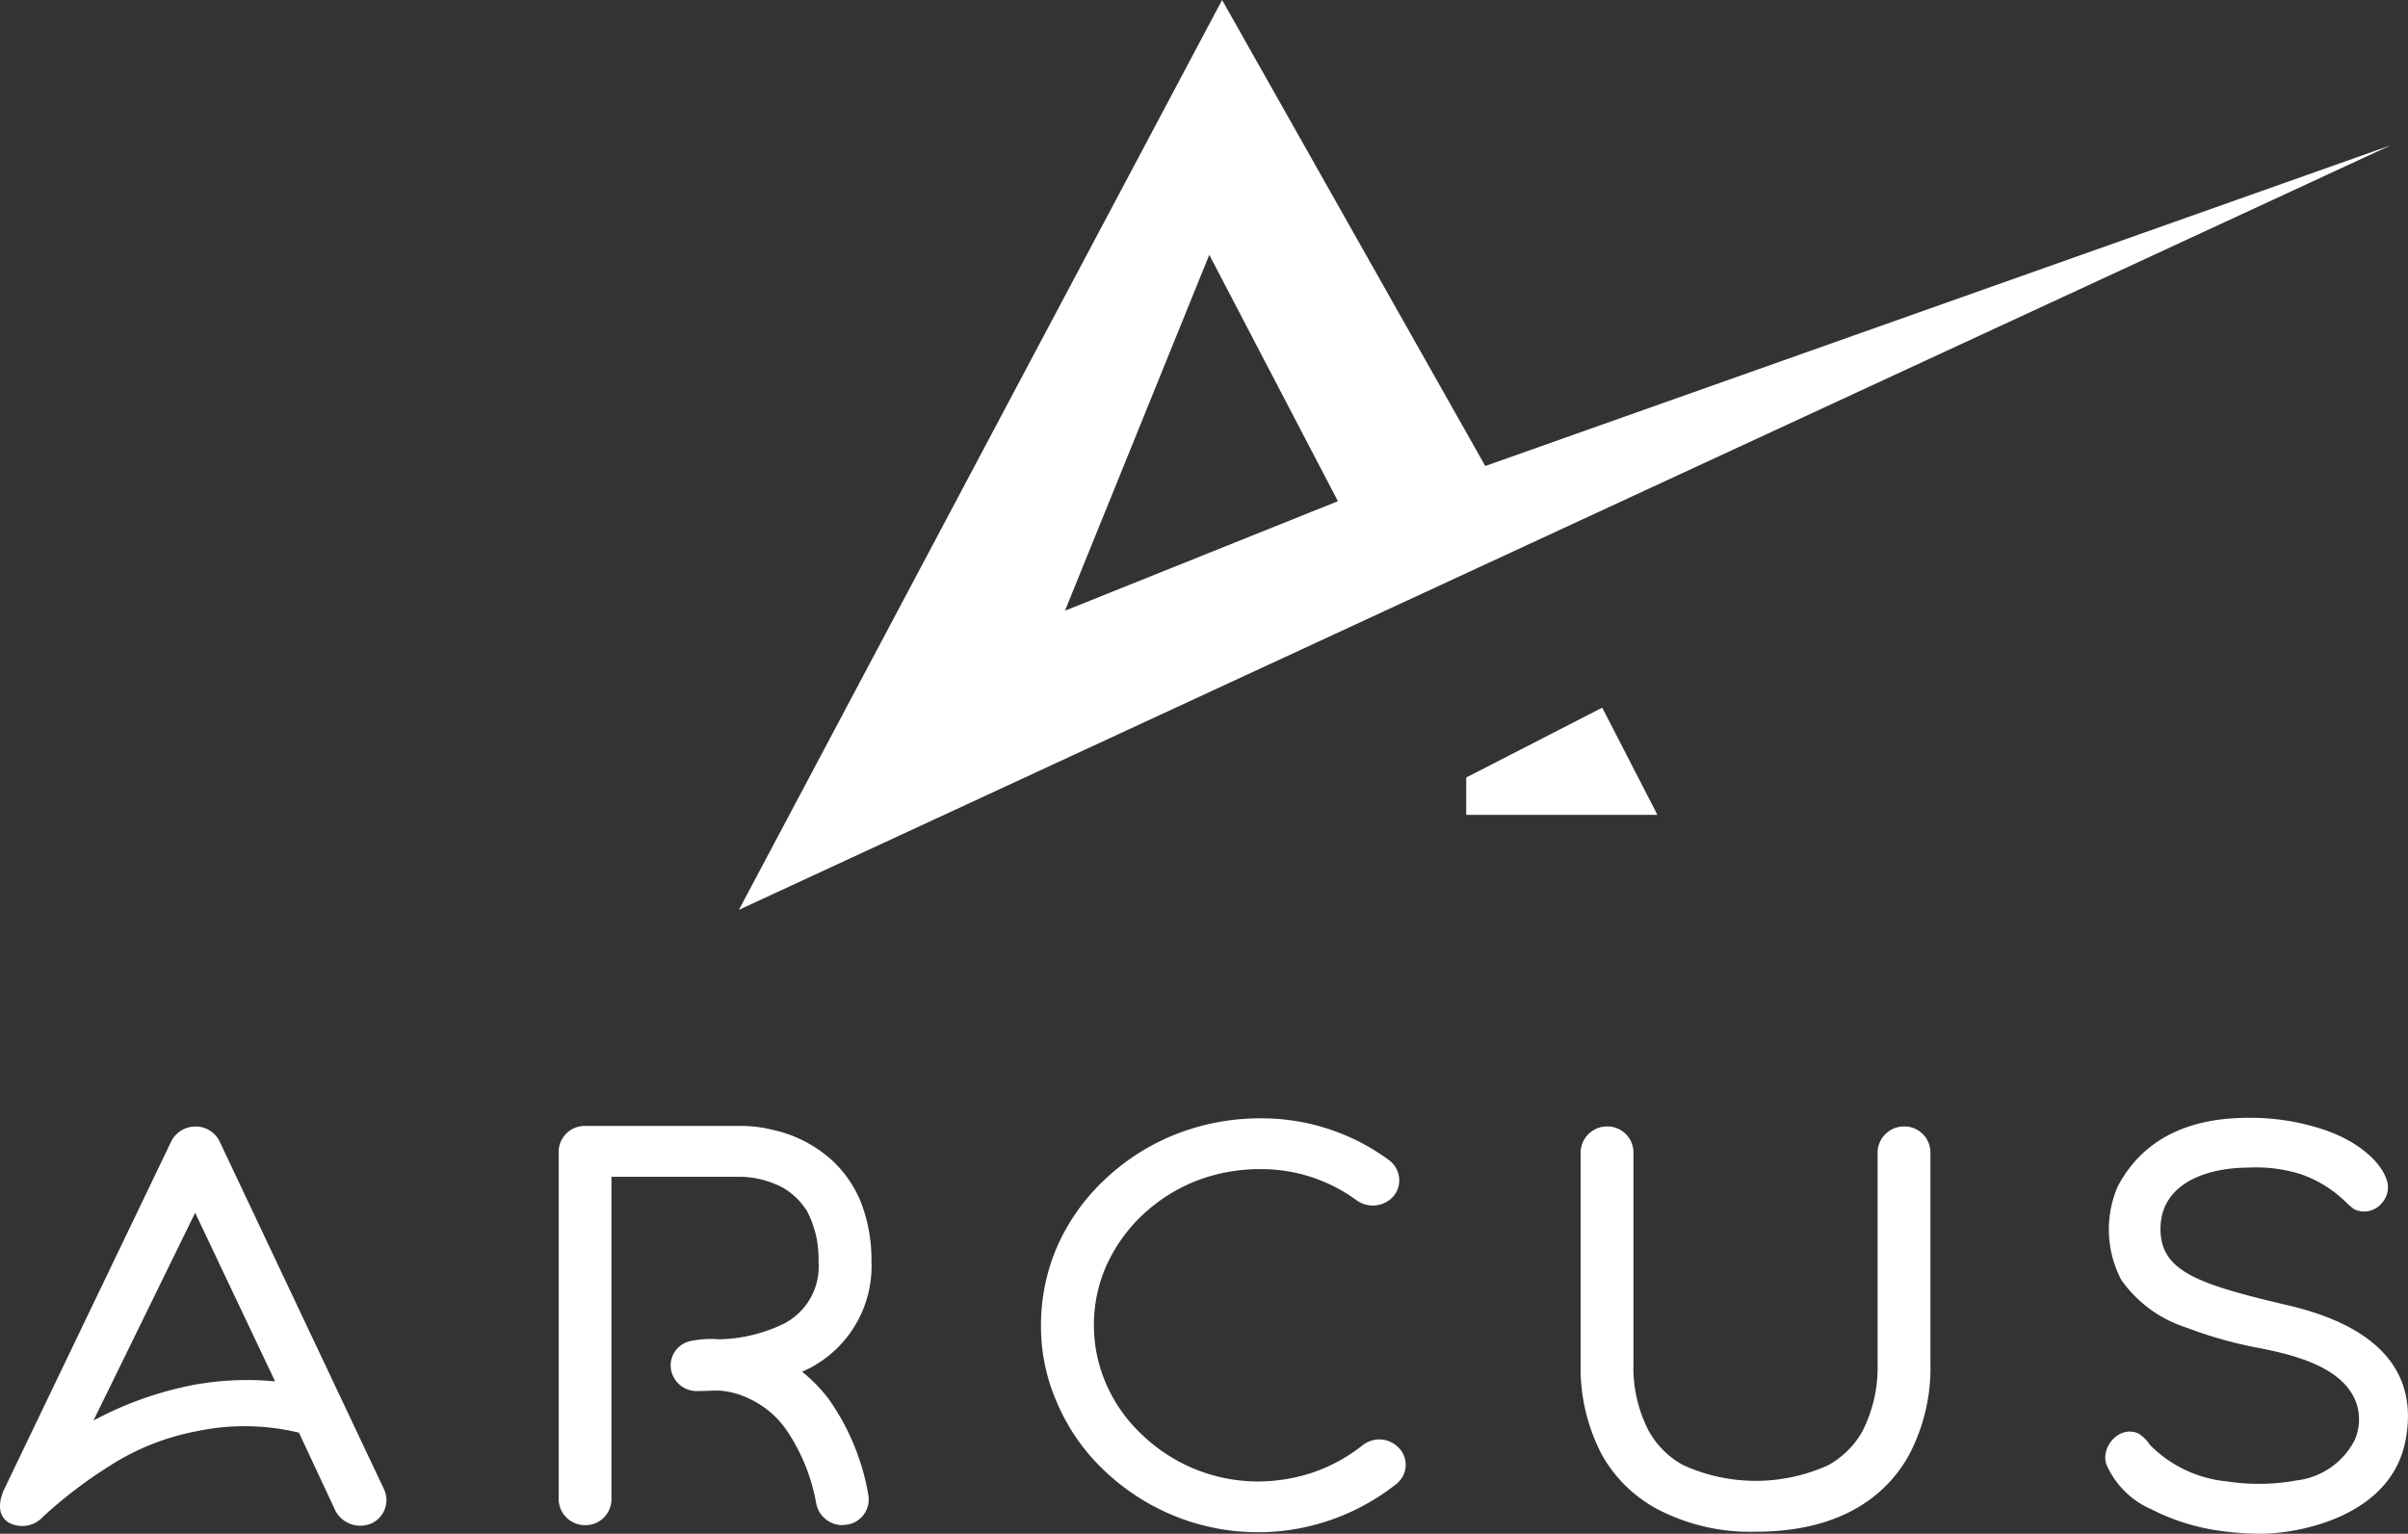
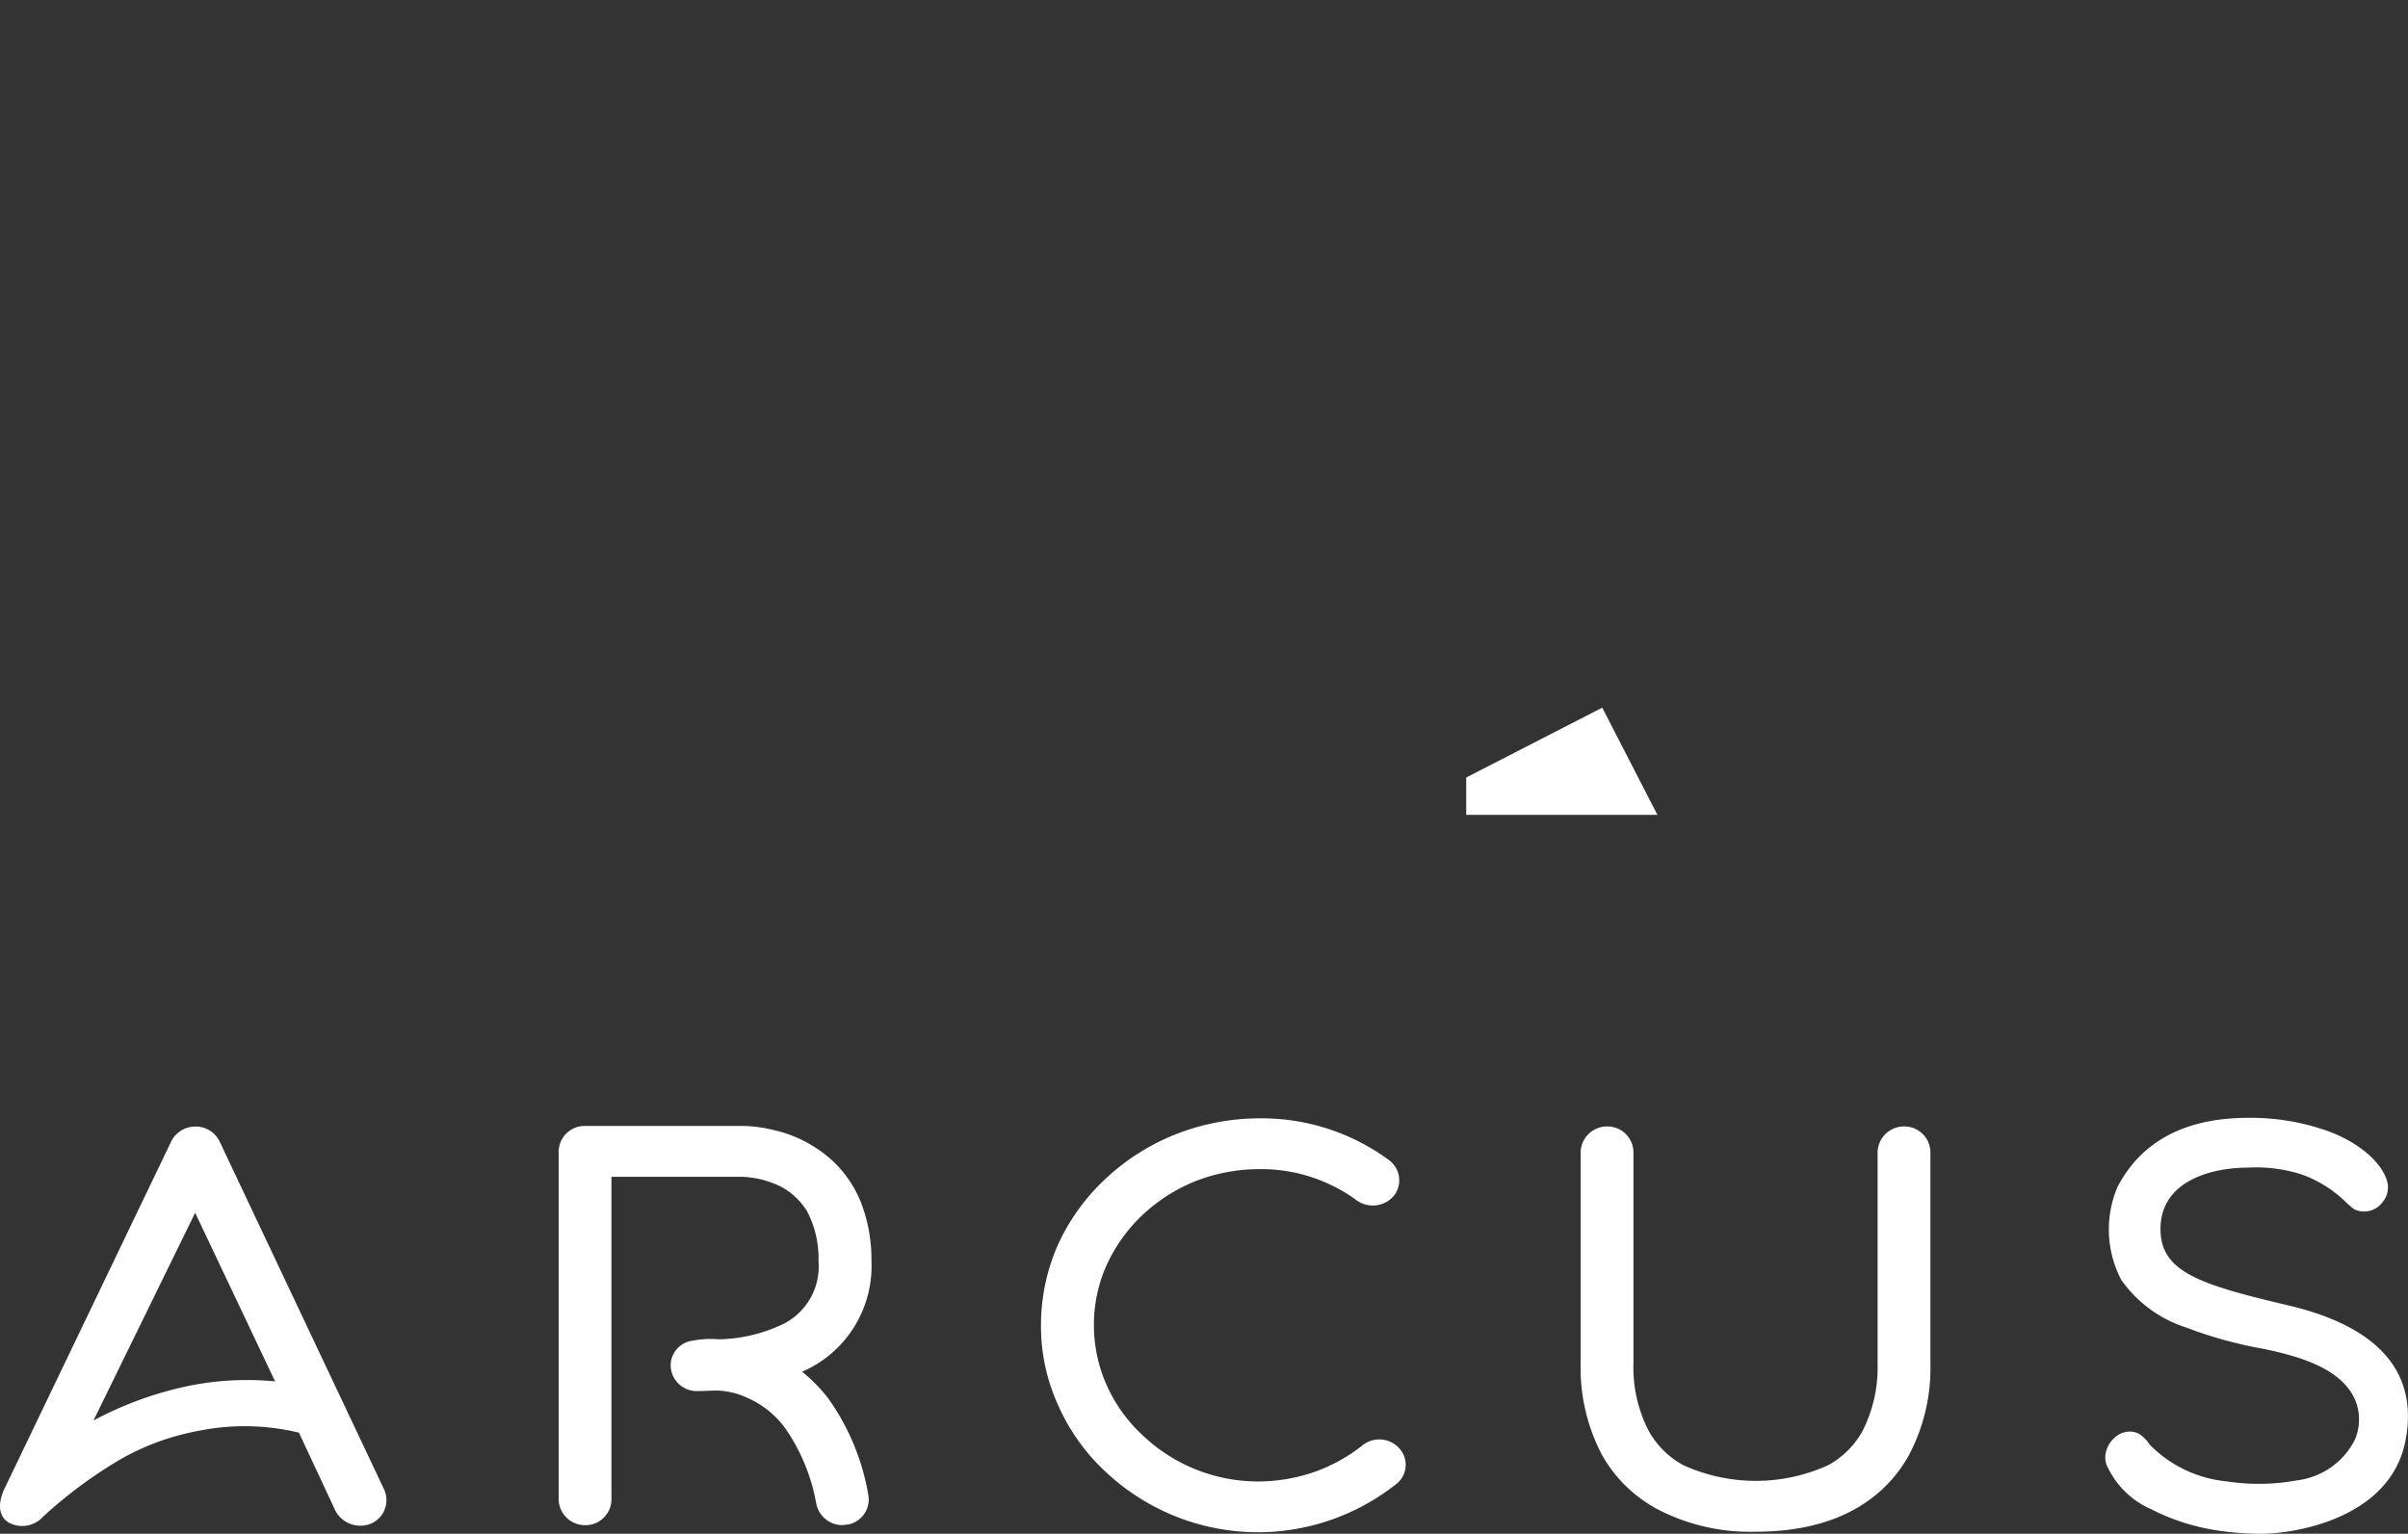
<svg xmlns="http://www.w3.org/2000/svg" width="164.107" height="104.551" viewBox="0 0 164.107 104.551">
  <rect x="0" y="0" width="164.107" height="104.551" fill="#333333" stroke="none" />
  <g id="Group_16355" data-name="Group 16355" transform="translate(0)">
    <g id="Group_16352" data-name="Group 16352" transform="translate(50.357 0)">
-       <path id="Path_1701" data-name="Path 1701" d="M344.927,17.371l8.767,16.794-18.6,7.464ZM345.8,0,312.871,62.022,425.435,9.907l-61.7,21.859Z" transform="translate(-312.871 0)" fill="#fff" />
      <path id="Path_1702" data-name="Path 1702" d="M617.332,298.309v2.545h13.03l-3.761-7.307Z" transform="translate(-567.765 -245.308)" fill="#fff" />
    </g>
    <g id="Group_16351" data-name="Group 16351" transform="translate(0 76.199)">
      <path id="Path_1703" data-name="Path 1703" d="M25.282,506.266a1.916,1.916,0,0,1-2.418-.866l-2.49-5.331a15.766,15.766,0,0,0-6.965-.1A16.674,16.674,0,0,0,8,502.008a31.249,31.249,0,0,0-5.052,3.774A1.918,1.918,0,0,1,.6,506.2c-.794-.484-.686-1.454-.325-2.25l11.4-23.749a1.838,1.838,0,0,1,1.66-1,1.8,1.8,0,0,1,1.624,1l11.223,23.749a1.749,1.749,0,0,1-.9,2.32M13.3,485.079l-6.929,14.16a24.147,24.147,0,0,1,6.459-2.354,19.975,19.975,0,0,1,5.918-.312Z" transform="translate(0 -478.606)" fill="#fff" />
      <path id="Path_1704" data-name="Path 1704" d="M253.921,506.189a1.822,1.822,0,0,1-1.768-1.419,12.952,12.952,0,0,0-2.057-5.089,6.293,6.293,0,0,0-2.526-2.112,5.423,5.423,0,0,0-2.093-.554c-.469,0-.975.035-1.479.035a1.771,1.771,0,0,1-1.768-1.592,1.7,1.7,0,0,1,1.444-1.835,6.554,6.554,0,0,1,1.84-.1,10.573,10.573,0,0,0,4.438-1.073,4.384,4.384,0,0,0,2.346-4.259,6.932,6.932,0,0,0-.794-3.427,4.784,4.784,0,0,0-1.66-1.593,6.549,6.549,0,0,0-2.743-.727h-8.913v22.018a1.774,1.774,0,0,1-1.8,1.731,1.8,1.8,0,0,1-1.8-1.731V480.709a1.774,1.774,0,0,1,1.8-1.731H247.1a9.075,9.075,0,0,1,2.129.277,8.8,8.8,0,0,1,4.078,2.146,7.963,7.963,0,0,1,1.877,2.769,10.819,10.819,0,0,1,.722,4.015,7.845,7.845,0,0,1-4.15,7.271c-.181.1-.361.172-.578.276a10.74,10.74,0,0,1,1.769,1.8,15.918,15.918,0,0,1,2.742,6.578,1.741,1.741,0,0,1-1.407,2.042c-.145,0-.252.035-.361.035" transform="translate(-196.516 -478.424)" fill="#fff" />
      <path id="Path_1705" data-name="Path 1705" d="M452.05,503.953a15.091,15.091,0,0,1-5.81-1.142,15.265,15.265,0,0,1-4.691-3.047,13.79,13.79,0,0,1-3.175-4.5,12.93,12.93,0,0,1-1.155-5.435,13.551,13.551,0,0,1,1.155-5.47,14.133,14.133,0,0,1,3.211-4.466,15.169,15.169,0,0,1,4.764-3.047,15.686,15.686,0,0,1,5.774-1.107,14.628,14.628,0,0,1,8.8,2.839,1.707,1.707,0,0,1,.361,2.423,1.886,1.886,0,0,1-2.526.347,10.981,10.981,0,0,0-6.64-2.146,11.971,11.971,0,0,0-4.4.831,11.568,11.568,0,0,0-3.608,2.32,10.948,10.948,0,0,0-2.418,3.392,9.908,9.908,0,0,0-.866,4.086,10.025,10.025,0,0,0,.866,4.085,10.4,10.4,0,0,0,2.418,3.392,11.41,11.41,0,0,0,7.939,3.185,11.834,11.834,0,0,0,3.825-.657,11.347,11.347,0,0,0,3.248-1.8,1.834,1.834,0,0,1,2.525.208,1.66,1.66,0,0,1-.216,2.424,15.223,15.223,0,0,1-9.383,3.288" transform="translate(-366.275 -475.704)" fill="#fff" />
      <path id="Path_1706" data-name="Path 1706" d="M675.823,506.82a13.617,13.617,0,0,1-6.749-1.557,9.433,9.433,0,0,1-3.717-3.636,12.738,12.738,0,0,1-1.479-6.266V480.925a1.8,1.8,0,0,1,1.8-1.731,1.774,1.774,0,0,1,1.8,1.731v14.436a9.4,9.4,0,0,0,1.047,4.6,5.931,5.931,0,0,0,2.346,2.32,11.93,11.93,0,0,0,9.888,0,5.983,5.983,0,0,0,2.31-2.285,9.584,9.584,0,0,0,1.047-4.639V480.925a1.8,1.8,0,0,1,1.8-1.731,1.774,1.774,0,0,1,1.8,1.731v14.436a12.668,12.668,0,0,1-1.479,6.266c-1.335,2.389-4.222,5.193-10.429,5.193" transform="translate(-556.157 -478.606)" fill="#fff" />
      <path id="Path_1707" data-name="Path 1707" d="M894.864,503.876a19.867,19.867,0,0,1-2.851-.207,14.6,14.6,0,0,1-4.619-1.455,5.9,5.9,0,0,1-3.068-3.046c-.432-1.212.9-2.735,2.2-2.113a2.6,2.6,0,0,1,.758.762,8.5,8.5,0,0,0,5.268,2.493,14.289,14.289,0,0,0,4.727-.069,5.118,5.118,0,0,0,3.97-2.769,3.5,3.5,0,0,0,.108-2.493c-.83-2.354-3.9-3.219-6.5-3.739a28.282,28.282,0,0,1-5.088-1.419,8.62,8.62,0,0,1-4.439-3.254,7.41,7.41,0,0,1-.253-6.336c2.2-4.223,6.46-4.708,8.949-4.708a15.729,15.729,0,0,1,5.377.9c1.985.727,3.537,1.974,4.006,3.289a1.593,1.593,0,0,1-.324,1.627,1.548,1.548,0,0,1-1.877.415,5.3,5.3,0,0,1-.5-.415,8.242,8.242,0,0,0-3.14-1.974,10.149,10.149,0,0,0-3.537-.45c-2.814,0-6.026,1.039-6.026,4.189,0,2.908,2.635,3.774,8.661,5.193,7.722,1.8,8.733,5.885,8.011,9.348-1.083,5.158-7.434,6.231-9.816,6.231" transform="translate(-740.766 -475.523)" fill="#fff" />
    </g>
  </g>
</svg>